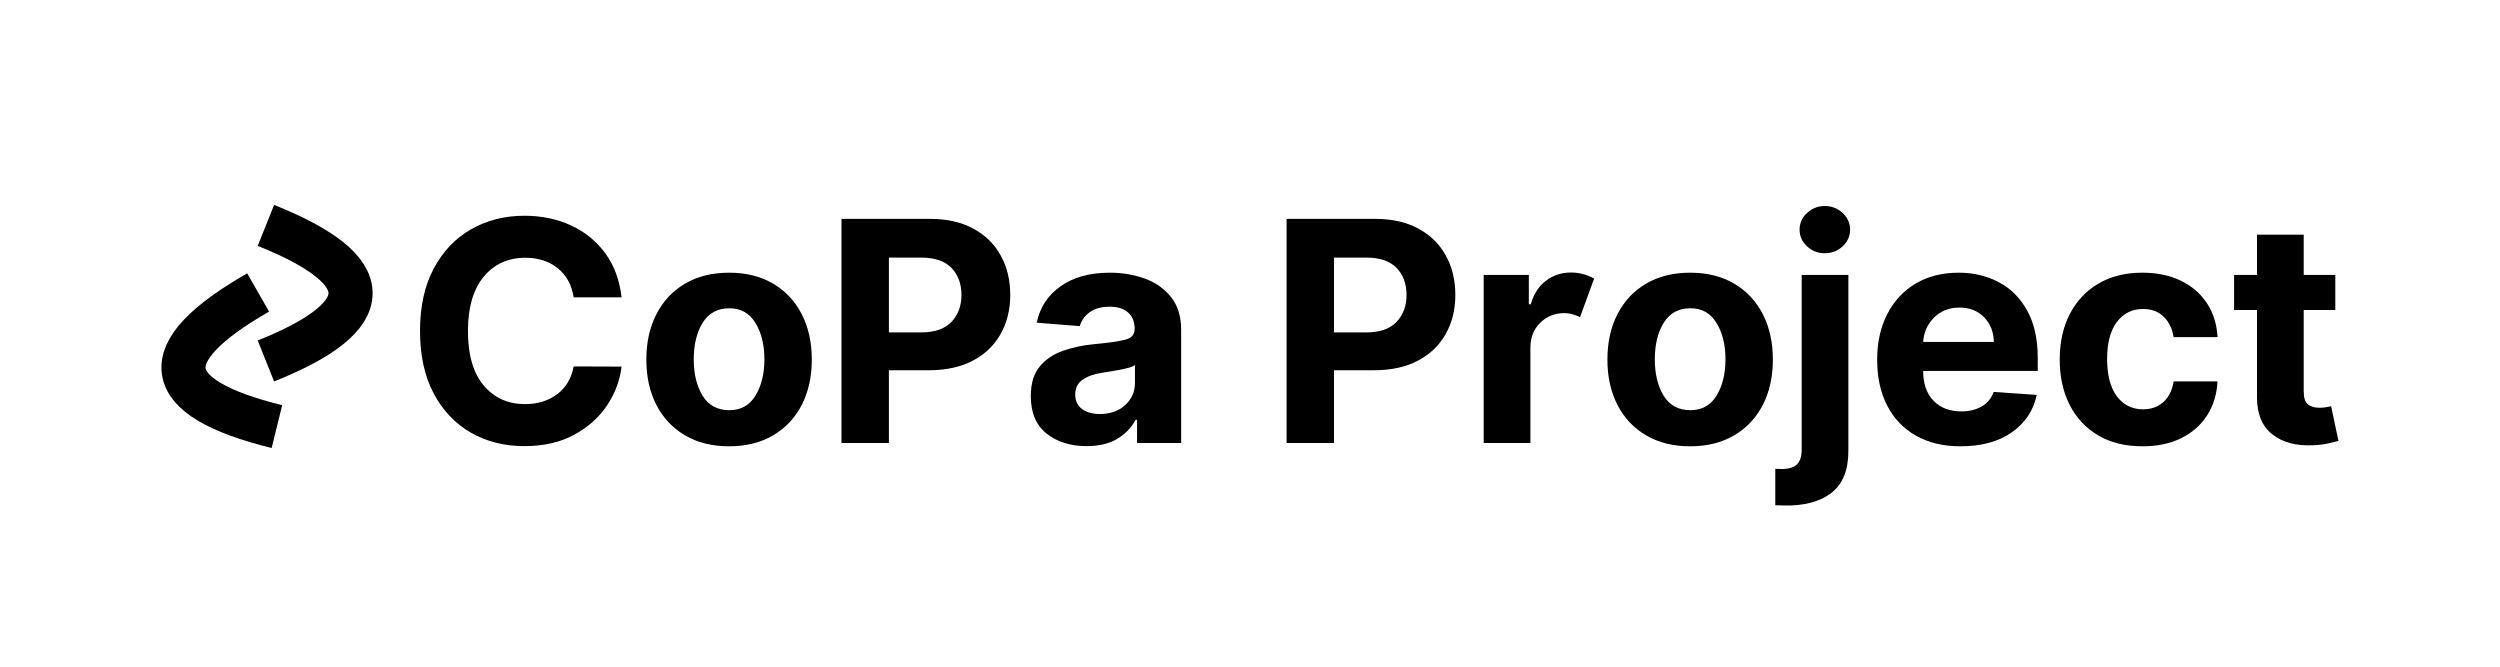
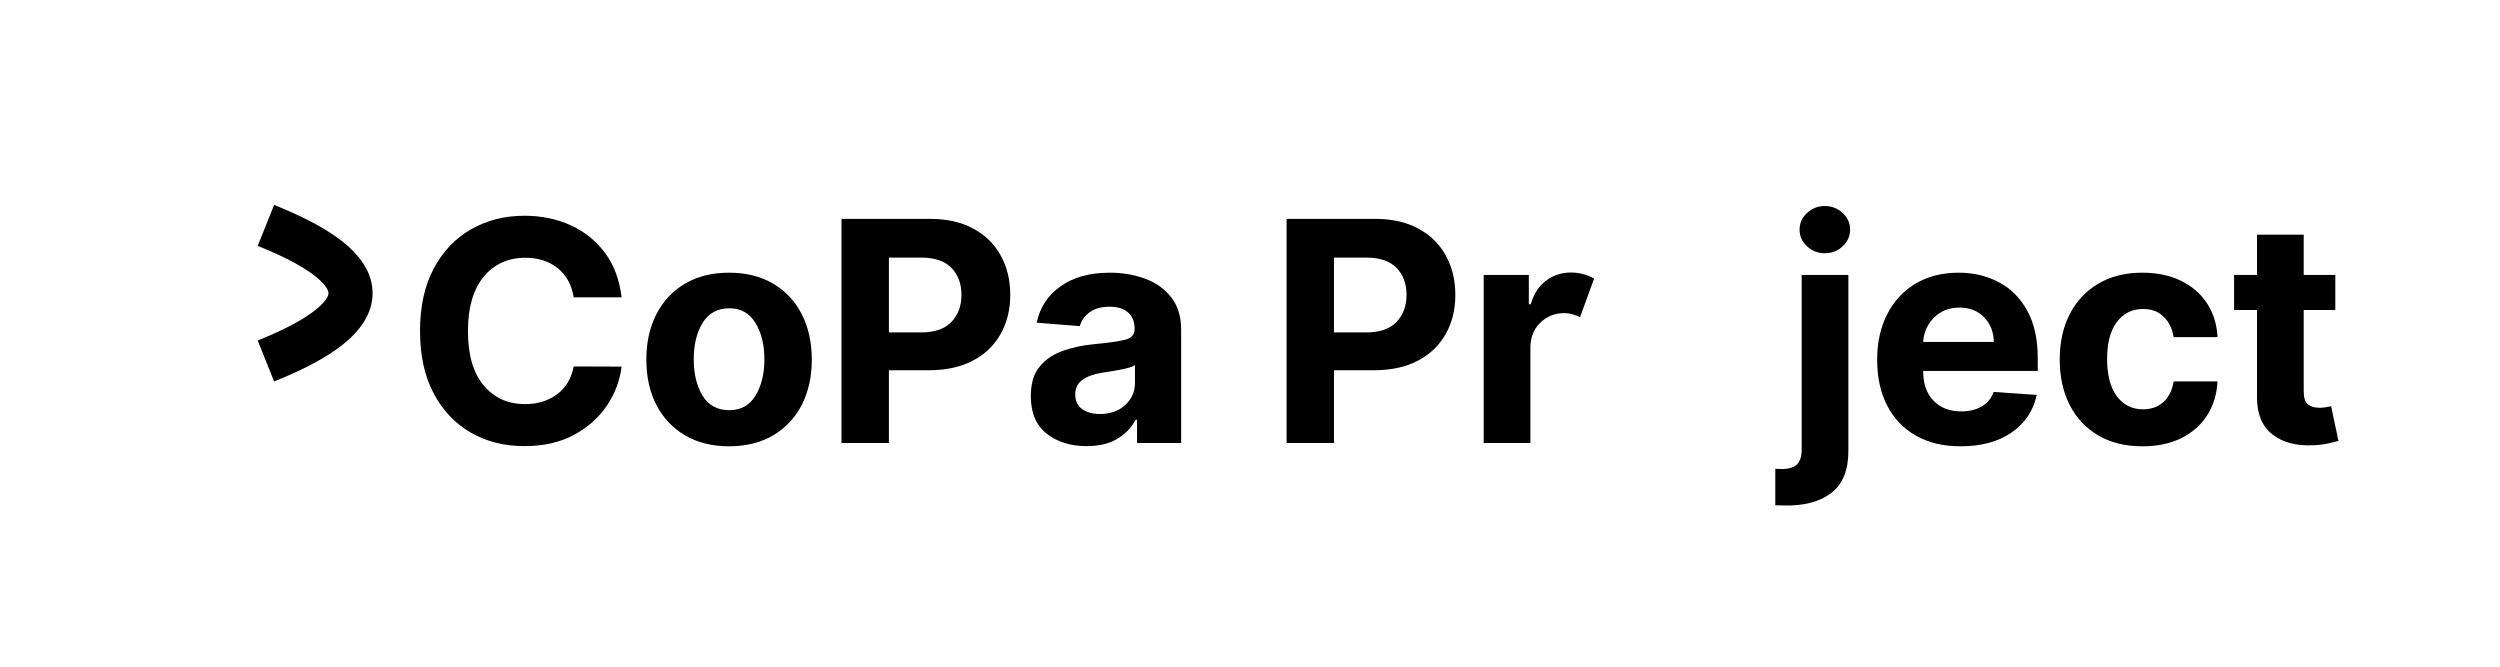
<svg xmlns="http://www.w3.org/2000/svg" width="300" zoomAndPan="magnify" viewBox="0 0 224.88 60" height="80" preserveAspectRatio="xMidYMid meet">
  <defs>
    <clipPath id="2803abf000">
      <path d="M 0 3 L 48 3 L 48 59.984 L 0 59.984 Z M 0 3 " />
    </clipPath>
    <clipPath id="a4340cccae">
      <path d="M 1 0.016 L 54 0.016 L 54 55 L 1 55 Z M 1 0.016 " />
    </clipPath>
  </defs>
  <g id="85e73eda24">
    <g style="fill:#000000;fill-opacity:1;">
      <g transform="translate(36.336, 39.87)">
        <path style="stroke:none" d="M 19.547 -13.109 L 15.234 -13.109 C 15.066 -14.211 14.594 -15.082 13.812 -15.719 C 13.031 -16.352 12.055 -16.672 10.891 -16.672 C 9.328 -16.672 8.07 -16.098 7.125 -14.953 C 6.188 -13.805 5.719 -12.18 5.719 -10.078 C 5.719 -7.93 6.191 -6.297 7.141 -5.172 C 8.086 -4.055 9.328 -3.5 10.859 -3.5 C 11.992 -3.5 12.957 -3.797 13.75 -4.391 C 14.539 -4.984 15.035 -5.816 15.234 -6.891 L 19.547 -6.875 C 19.398 -5.633 18.961 -4.469 18.234 -3.375 C 17.504 -2.289 16.516 -1.41 15.266 -0.734 C 14.016 -0.055 12.523 0.281 10.797 0.281 C 8.992 0.281 7.383 -0.125 5.969 -0.938 C 4.551 -1.758 3.438 -2.941 2.625 -4.484 C 1.812 -6.023 1.406 -7.891 1.406 -10.078 C 1.406 -12.285 1.816 -14.16 2.641 -15.703 C 3.461 -17.242 4.582 -18.422 6 -19.234 C 7.426 -20.047 9.023 -20.453 10.797 -20.453 C 12.348 -20.453 13.75 -20.16 15 -19.578 C 16.25 -19.004 17.273 -18.172 18.078 -17.078 C 18.879 -15.984 19.367 -14.66 19.547 -13.109 Z M 19.547 -13.109 " />
      </g>
    </g>
    <g style="fill:#000000;fill-opacity:1;">
      <g transform="translate(57.049, 39.87)">
        <path style="stroke:none" d="M 8.516 0.297 C 6.984 0.297 5.66 -0.031 4.547 -0.688 C 3.43 -1.344 2.57 -2.254 1.969 -3.422 C 1.363 -4.598 1.062 -5.957 1.062 -7.5 C 1.062 -9.062 1.363 -10.426 1.969 -11.594 C 2.57 -12.77 3.43 -13.688 4.547 -14.344 C 5.66 -15 6.984 -15.328 8.516 -15.328 C 10.035 -15.328 11.352 -15 12.469 -14.344 C 13.582 -13.688 14.441 -12.77 15.047 -11.594 C 15.648 -10.426 15.953 -9.062 15.953 -7.5 C 15.953 -5.957 15.648 -4.598 15.047 -3.422 C 14.441 -2.254 13.582 -1.344 12.469 -0.688 C 11.352 -0.031 10.035 0.297 8.516 0.297 Z M 8.531 -2.953 C 9.562 -2.953 10.344 -3.383 10.875 -4.25 C 11.414 -5.125 11.688 -6.219 11.688 -7.531 C 11.688 -8.852 11.414 -9.945 10.875 -10.812 C 10.344 -11.688 9.562 -12.125 8.531 -12.125 C 7.469 -12.125 6.664 -11.688 6.125 -10.812 C 5.594 -9.945 5.328 -8.852 5.328 -7.531 C 5.328 -6.219 5.594 -5.125 6.125 -4.25 C 6.664 -3.383 7.469 -2.953 8.531 -2.953 Z M 8.531 -2.953 " />
      </g>
    </g>
    <g style="fill:#000000;fill-opacity:1;">
      <g transform="translate(73.924, 39.87)">
        <path style="stroke:none" d="M 1.75 0 L 1.75 -20.172 L 9.719 -20.172 C 11.238 -20.172 12.535 -19.879 13.609 -19.297 C 14.691 -18.711 15.516 -17.906 16.078 -16.875 C 16.648 -15.852 16.938 -14.672 16.938 -13.328 C 16.938 -11.992 16.645 -10.816 16.062 -9.797 C 15.488 -8.773 14.656 -7.977 13.562 -7.406 C 12.469 -6.832 11.148 -6.547 9.609 -6.547 L 6.016 -6.547 L 6.016 0 Z M 6.016 -9.953 L 8.906 -9.953 C 10.133 -9.953 11.047 -10.266 11.641 -10.891 C 12.242 -11.523 12.547 -12.336 12.547 -13.328 C 12.547 -14.336 12.242 -15.148 11.641 -15.766 C 11.047 -16.379 10.129 -16.688 8.891 -16.688 L 6.016 -16.688 Z M 6.016 -9.953 " />
      </g>
    </g>
    <g style="fill:#000000;fill-opacity:1;">
      <g transform="translate(91.743, 39.87)">
        <path style="stroke:none" d="M 5.984 0.281 C 4.547 0.281 3.348 -0.094 2.391 -0.844 C 1.441 -1.602 0.969 -2.727 0.969 -4.219 C 0.969 -5.352 1.234 -6.238 1.766 -6.875 C 2.297 -7.52 2.992 -7.992 3.859 -8.297 C 4.723 -8.598 5.648 -8.797 6.641 -8.891 C 7.961 -9.016 8.906 -9.148 9.469 -9.297 C 10.031 -9.441 10.312 -9.758 10.312 -10.25 L 10.312 -10.297 C 10.312 -10.922 10.113 -11.406 9.719 -11.75 C 9.332 -12.094 8.781 -12.266 8.062 -12.266 C 7.312 -12.266 6.711 -12.098 6.266 -11.766 C 5.816 -11.441 5.52 -11.023 5.375 -10.516 L 1.5 -10.828 C 1.789 -12.211 2.508 -13.305 3.656 -14.109 C 4.801 -14.922 6.273 -15.328 8.078 -15.328 C 9.203 -15.328 10.254 -15.148 11.234 -14.797 C 12.211 -14.441 13 -13.883 13.594 -13.125 C 14.195 -12.375 14.5 -11.398 14.5 -10.203 L 14.5 0 L 10.531 0 L 10.531 -2.094 L 10.406 -2.094 C 10.039 -1.395 9.488 -0.82 8.75 -0.375 C 8.02 0.062 7.098 0.281 5.984 0.281 Z M 7.188 -2.609 C 8.102 -2.609 8.859 -2.875 9.453 -3.406 C 10.047 -3.945 10.344 -4.613 10.344 -5.406 L 10.344 -7.016 C 10.176 -6.898 9.922 -6.801 9.578 -6.719 C 9.234 -6.633 8.863 -6.562 8.469 -6.5 C 8.082 -6.438 7.734 -6.379 7.422 -6.328 C 6.691 -6.223 6.098 -6.016 5.641 -5.703 C 5.191 -5.398 4.969 -4.953 4.969 -4.359 C 4.969 -3.785 5.176 -3.348 5.594 -3.047 C 6.008 -2.754 6.539 -2.609 7.188 -2.609 Z M 7.188 -2.609 " />
      </g>
    </g>
    <g style="fill:#000000;fill-opacity:1;">
      <g transform="translate(107.691, 39.87)">
        <path style="stroke:none" d="" />
      </g>
    </g>
    <g style="fill:#000000;fill-opacity:1;">
      <g transform="translate(113.982, 39.87)">
        <path style="stroke:none" d="M 1.75 0 L 1.75 -20.172 L 9.719 -20.172 C 11.238 -20.172 12.535 -19.879 13.609 -19.297 C 14.691 -18.711 15.516 -17.906 16.078 -16.875 C 16.648 -15.852 16.938 -14.672 16.938 -13.328 C 16.938 -11.992 16.645 -10.816 16.062 -9.797 C 15.488 -8.773 14.656 -7.977 13.562 -7.406 C 12.469 -6.832 11.148 -6.547 9.609 -6.547 L 6.016 -6.547 L 6.016 0 Z M 6.016 -9.953 L 8.906 -9.953 C 10.133 -9.953 11.047 -10.266 11.641 -10.891 C 12.242 -11.523 12.547 -12.336 12.547 -13.328 C 12.547 -14.336 12.242 -15.148 11.641 -15.766 C 11.047 -16.379 10.129 -16.688 8.891 -16.688 L 6.016 -16.688 Z M 6.016 -9.953 " />
      </g>
    </g>
    <g style="fill:#000000;fill-opacity:1;">
      <g transform="translate(131.801, 39.87)">
        <path style="stroke:none" d="M 1.672 0 L 1.672 -15.125 L 5.734 -15.125 L 5.734 -12.484 L 5.906 -12.484 C 6.176 -13.422 6.633 -14.129 7.281 -14.609 C 7.926 -15.098 8.676 -15.344 9.531 -15.344 C 9.938 -15.344 10.312 -15.289 10.656 -15.188 C 11.008 -15.094 11.328 -14.961 11.609 -14.797 L 10.344 -11.328 C 10.145 -11.422 9.926 -11.504 9.688 -11.578 C 9.457 -11.648 9.195 -11.688 8.906 -11.688 C 8.062 -11.688 7.344 -11.395 6.75 -10.812 C 6.164 -10.238 5.875 -9.488 5.875 -8.562 L 5.875 0 Z M 1.672 0 " />
      </g>
    </g>
    <g style="fill:#000000;fill-opacity:1;">
      <g transform="translate(143.545, 39.87)">
-         <path style="stroke:none" d="M 8.516 0.297 C 6.984 0.297 5.66 -0.031 4.547 -0.688 C 3.43 -1.344 2.57 -2.254 1.969 -3.422 C 1.363 -4.598 1.062 -5.957 1.062 -7.5 C 1.062 -9.062 1.363 -10.426 1.969 -11.594 C 2.57 -12.77 3.43 -13.688 4.547 -14.344 C 5.66 -15 6.984 -15.328 8.516 -15.328 C 10.035 -15.328 11.352 -15 12.469 -14.344 C 13.582 -13.688 14.441 -12.77 15.047 -11.594 C 15.648 -10.426 15.953 -9.062 15.953 -7.5 C 15.953 -5.957 15.648 -4.598 15.047 -3.422 C 14.441 -2.254 13.582 -1.344 12.469 -0.688 C 11.352 -0.031 10.035 0.297 8.516 0.297 Z M 8.531 -2.953 C 9.562 -2.953 10.344 -3.383 10.875 -4.25 C 11.414 -5.125 11.688 -6.219 11.688 -7.531 C 11.688 -8.852 11.414 -9.945 10.875 -10.812 C 10.344 -11.688 9.562 -12.125 8.531 -12.125 C 7.469 -12.125 6.664 -11.688 6.125 -10.812 C 5.594 -9.945 5.328 -8.852 5.328 -7.531 C 5.328 -6.219 5.594 -5.125 6.125 -4.25 C 6.664 -3.383 7.469 -2.953 8.531 -2.953 Z M 8.531 -2.953 " />
-       </g>
+         </g>
    </g>
    <g style="fill:#000000;fill-opacity:1;">
      <g transform="translate(160.419, 39.87)">
        <path style="stroke:none" d="M 1.672 -15.125 L 5.875 -15.125 L 5.875 0.703 C 5.875 2.453 5.359 3.719 4.328 4.5 C 3.305 5.289 1.883 5.664 0.062 5.625 C -0.039 5.625 -0.156 5.617 -0.281 5.609 C -0.406 5.609 -0.547 5.609 -0.703 5.609 L -0.703 2.328 C -0.598 2.328 -0.5 2.328 -0.406 2.328 C -0.32 2.336 -0.238 2.344 -0.156 2.344 C 0.52 2.344 0.992 2.195 1.266 1.906 C 1.535 1.625 1.672 1.195 1.672 0.625 Z M 3.75 -17.078 C 3.133 -17.078 2.602 -17.285 2.156 -17.703 C 1.707 -18.117 1.484 -18.617 1.484 -19.203 C 1.484 -19.785 1.707 -20.285 2.156 -20.703 C 2.602 -21.117 3.133 -21.328 3.75 -21.328 C 4.375 -21.328 4.91 -21.117 5.359 -20.703 C 5.805 -20.285 6.031 -19.785 6.031 -19.203 C 6.031 -18.617 5.805 -18.117 5.359 -17.703 C 4.91 -17.285 4.375 -17.078 3.75 -17.078 Z M 3.75 -17.078 " />
      </g>
    </g>
    <g style="fill:#000000;fill-opacity:1;">
      <g transform="translate(167.822, 39.87)">
        <path style="stroke:none" d="M 8.562 0.297 C 7.02 0.297 5.688 -0.02 4.562 -0.656 C 3.438 -1.289 2.57 -2.191 1.969 -3.359 C 1.363 -4.523 1.062 -5.906 1.062 -7.5 C 1.062 -9.051 1.363 -10.414 1.969 -11.594 C 2.57 -12.77 3.422 -13.688 4.516 -14.344 C 5.617 -15 6.914 -15.328 8.406 -15.328 C 9.738 -15.328 10.941 -15.039 12.016 -14.469 C 13.086 -13.906 13.938 -13.055 14.562 -11.922 C 15.195 -10.785 15.516 -9.359 15.516 -7.641 L 15.516 -6.484 L 5.203 -6.484 C 5.203 -5.348 5.508 -4.457 6.125 -3.812 C 6.75 -3.164 7.586 -2.844 8.641 -2.844 C 9.336 -2.844 9.941 -2.988 10.453 -3.281 C 10.973 -3.57 11.336 -4.008 11.547 -4.594 L 15.422 -4.328 C 15.129 -2.922 14.379 -1.797 13.172 -0.953 C 11.973 -0.117 10.438 0.297 8.562 0.297 Z M 5.203 -9.094 L 11.562 -9.094 C 11.551 -9.988 11.258 -10.727 10.688 -11.312 C 10.125 -11.895 9.383 -12.188 8.469 -12.188 C 7.539 -12.188 6.773 -11.883 6.172 -11.281 C 5.578 -10.676 5.254 -9.945 5.203 -9.094 Z M 5.203 -9.094 " />
      </g>
    </g>
    <g style="fill:#000000;fill-opacity:1;">
      <g transform="translate(184.253, 39.87)">
        <path style="stroke:none" d="M 8.516 0.297 C 6.961 0.297 5.629 -0.031 4.516 -0.688 C 3.398 -1.352 2.547 -2.27 1.953 -3.438 C 1.359 -4.613 1.062 -5.969 1.062 -7.5 C 1.062 -9.051 1.359 -10.41 1.953 -11.578 C 2.555 -12.754 3.41 -13.672 4.516 -14.328 C 5.629 -14.992 6.953 -15.328 8.484 -15.328 C 9.805 -15.328 10.961 -15.086 11.953 -14.609 C 12.953 -14.129 13.738 -13.453 14.312 -12.578 C 14.883 -11.711 15.203 -10.695 15.266 -9.531 L 11.312 -9.531 C 11.195 -10.289 10.898 -10.898 10.422 -11.359 C 9.953 -11.828 9.332 -12.062 8.562 -12.062 C 7.582 -12.062 6.797 -11.672 6.203 -10.891 C 5.617 -10.109 5.328 -9 5.328 -7.562 C 5.328 -6.113 5.617 -4.992 6.203 -4.203 C 6.797 -3.422 7.582 -3.031 8.562 -3.031 C 9.281 -3.031 9.883 -3.242 10.375 -3.672 C 10.875 -4.109 11.188 -4.734 11.312 -5.547 L 15.266 -5.547 C 15.203 -4.391 14.891 -3.367 14.328 -2.484 C 13.766 -1.609 12.988 -0.926 12 -0.438 C 11.02 0.051 9.859 0.297 8.516 0.297 Z M 8.516 0.297 " />
      </g>
    </g>
    <g style="fill:#000000;fill-opacity:1;">
      <g transform="translate(200.399, 39.87)">
        <path style="stroke:none" d="M 9.719 -15.125 L 9.719 -11.969 L 6.875 -11.969 L 6.875 -4.656 C 6.875 -4.07 7.004 -3.676 7.266 -3.469 C 7.523 -3.27 7.867 -3.172 8.297 -3.172 C 8.492 -3.172 8.688 -3.188 8.875 -3.219 C 9.07 -3.258 9.227 -3.289 9.344 -3.312 L 10 -0.188 C 9.789 -0.125 9.492 -0.051 9.109 0.031 C 8.723 0.125 8.258 0.18 7.719 0.203 C 6.195 0.273 4.973 -0.051 4.047 -0.781 C 3.129 -1.508 2.672 -2.613 2.672 -4.094 L 2.672 -11.969 L 0.609 -11.969 L 0.609 -15.125 L 2.672 -15.125 L 2.672 -18.75 L 6.875 -18.75 L 6.875 -15.125 Z M 9.719 -15.125 " />
      </g>
    </g>
    <g clip-rule="nonzero" clip-path="url(#2803abf000)">
-       <path style="fill:none;stroke-width:10;stroke-linecap:butt;stroke-linejoin:miter;stroke:#000000;stroke-opacity:1;stroke-miterlimit:4;" d="M 4.645 1.859 C 14.888 27.443 25.13 27.45 35.363 1.859 " transform="matrix(0.055,0.393,-0.393,0.055,23.648,24.394)" />
-     </g>
+       </g>
    <g clip-rule="nonzero" clip-path="url(#a4340cccae)">
      <path style="fill:none;stroke-width:10;stroke-linecap:butt;stroke-linejoin:miter;stroke:#000000;stroke-opacity:1;stroke-miterlimit:4;" d="M 4.639 1.858 C 14.882 27.445 25.125 27.445 35.368 1.858 " transform="matrix(0,-0.397,0.397,0,23.134,34.328)" />
    </g>
  </g>
</svg>